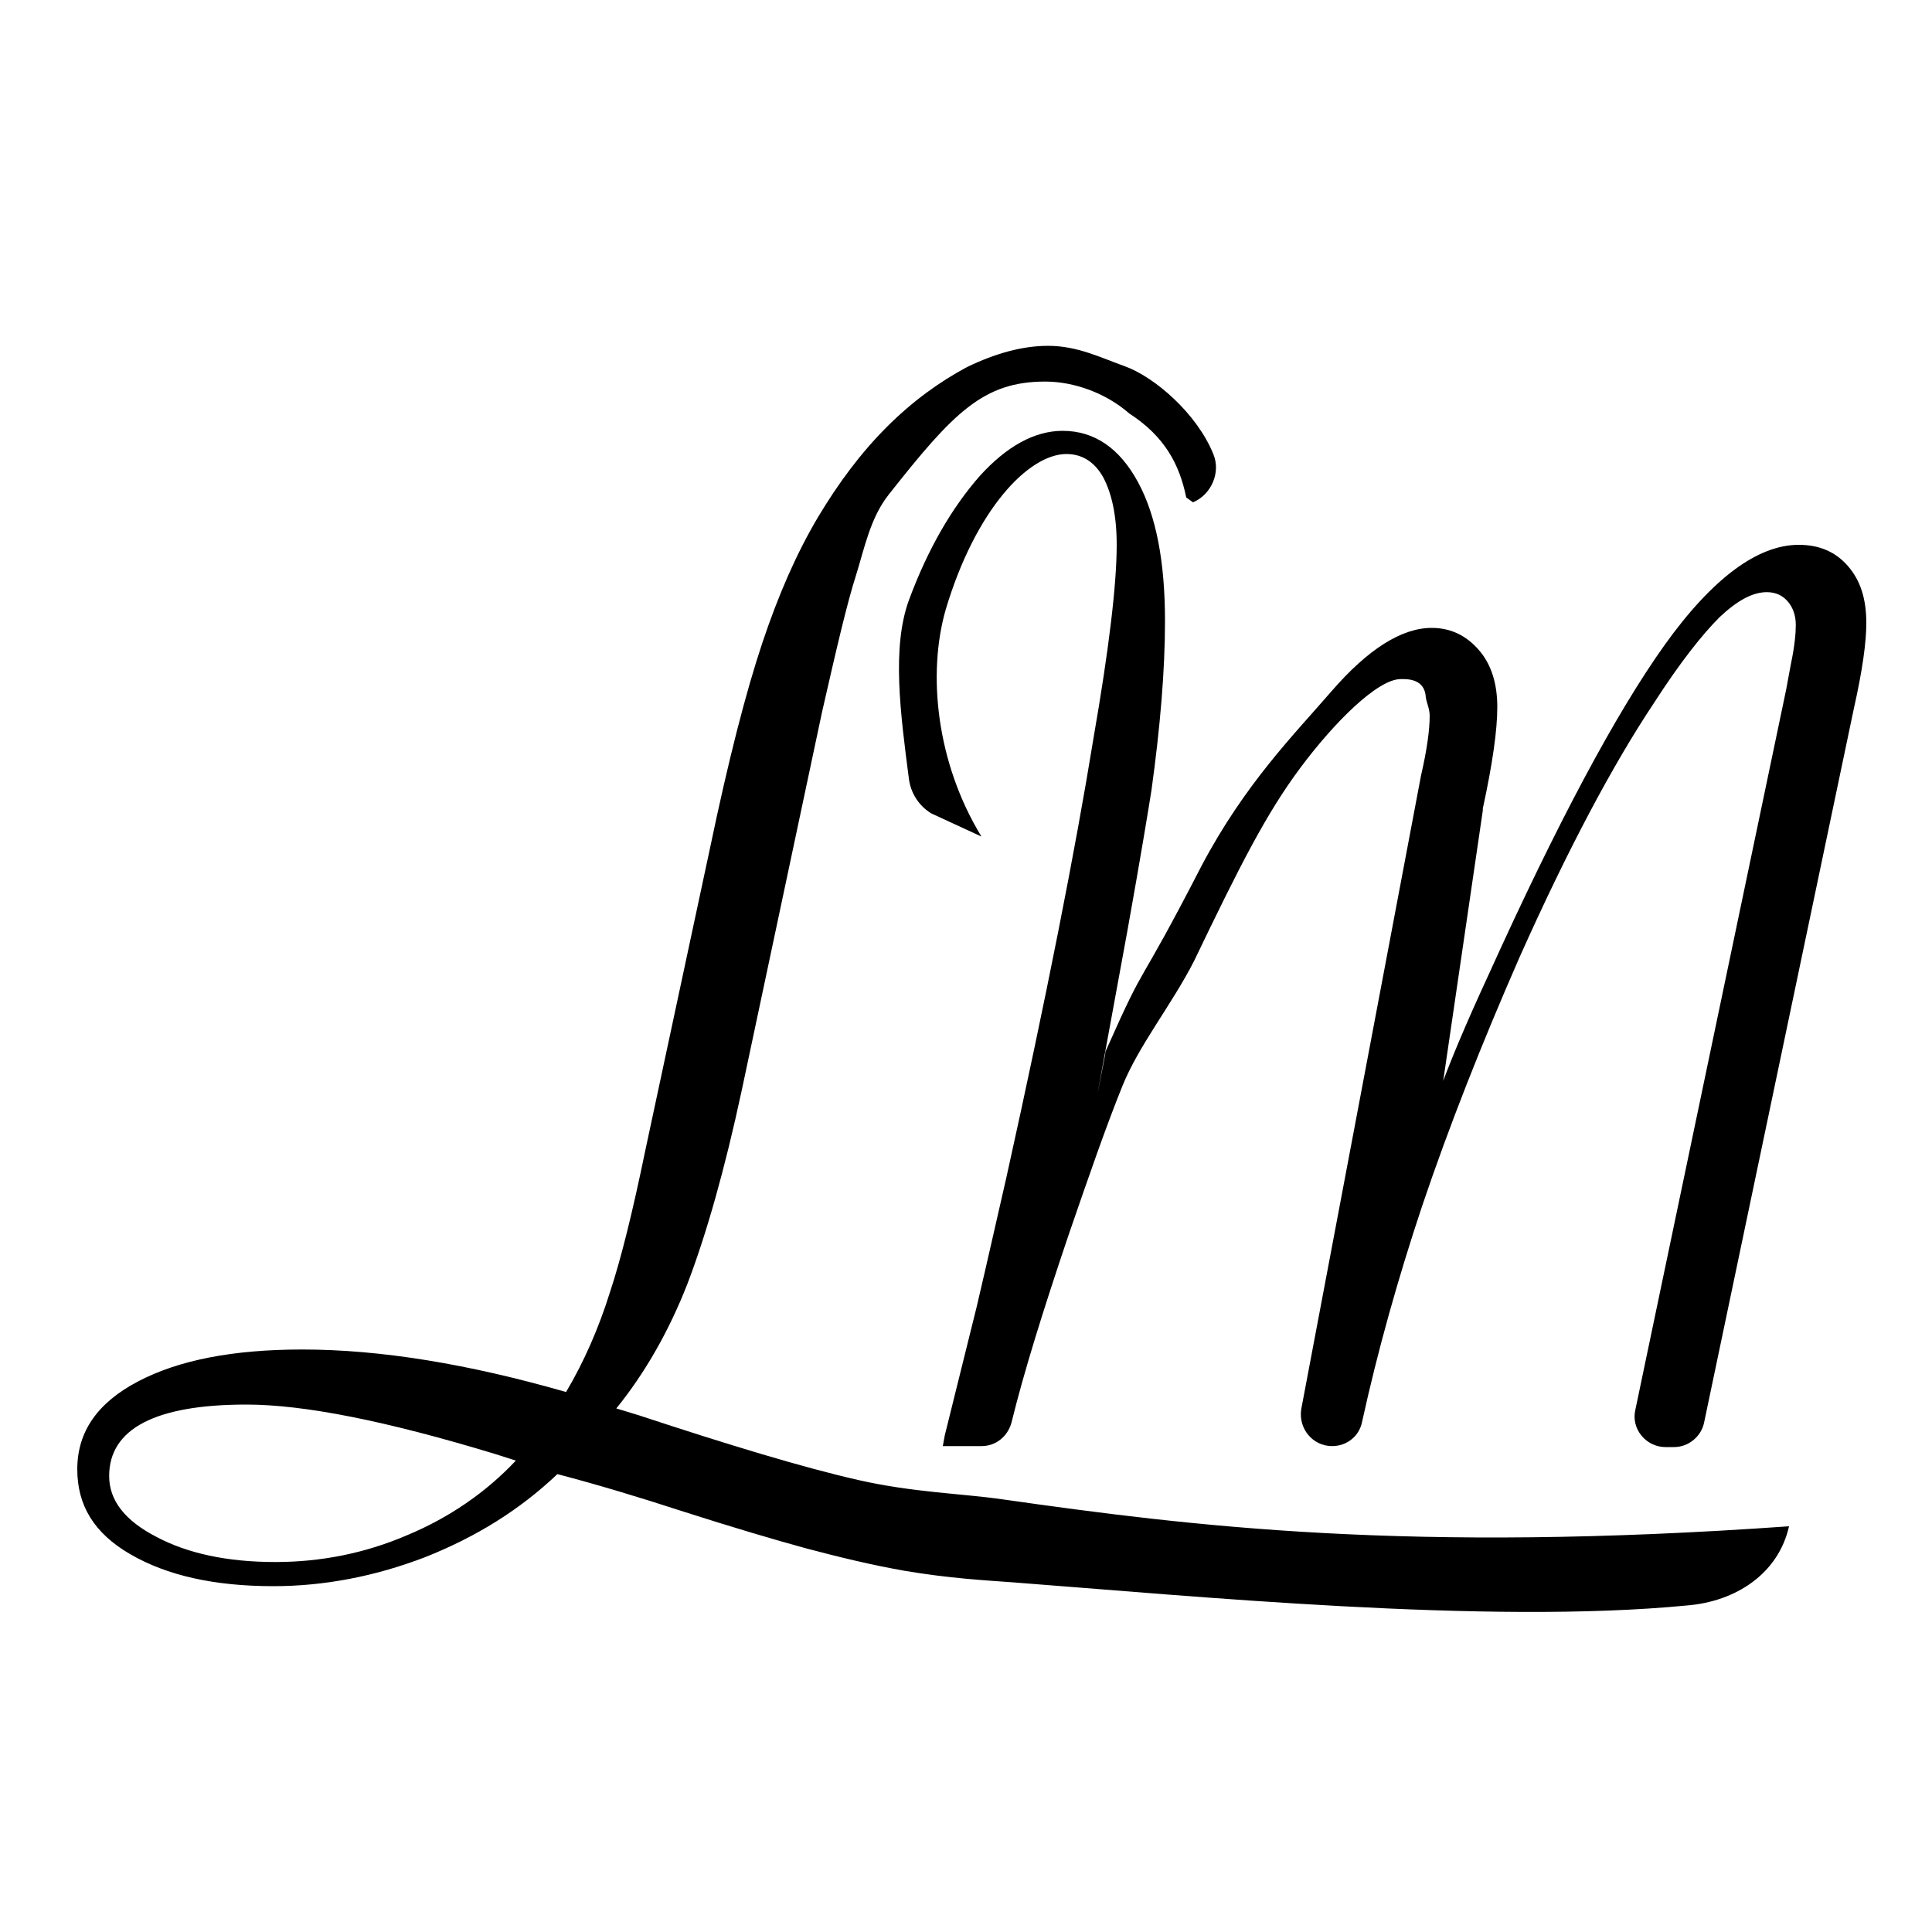
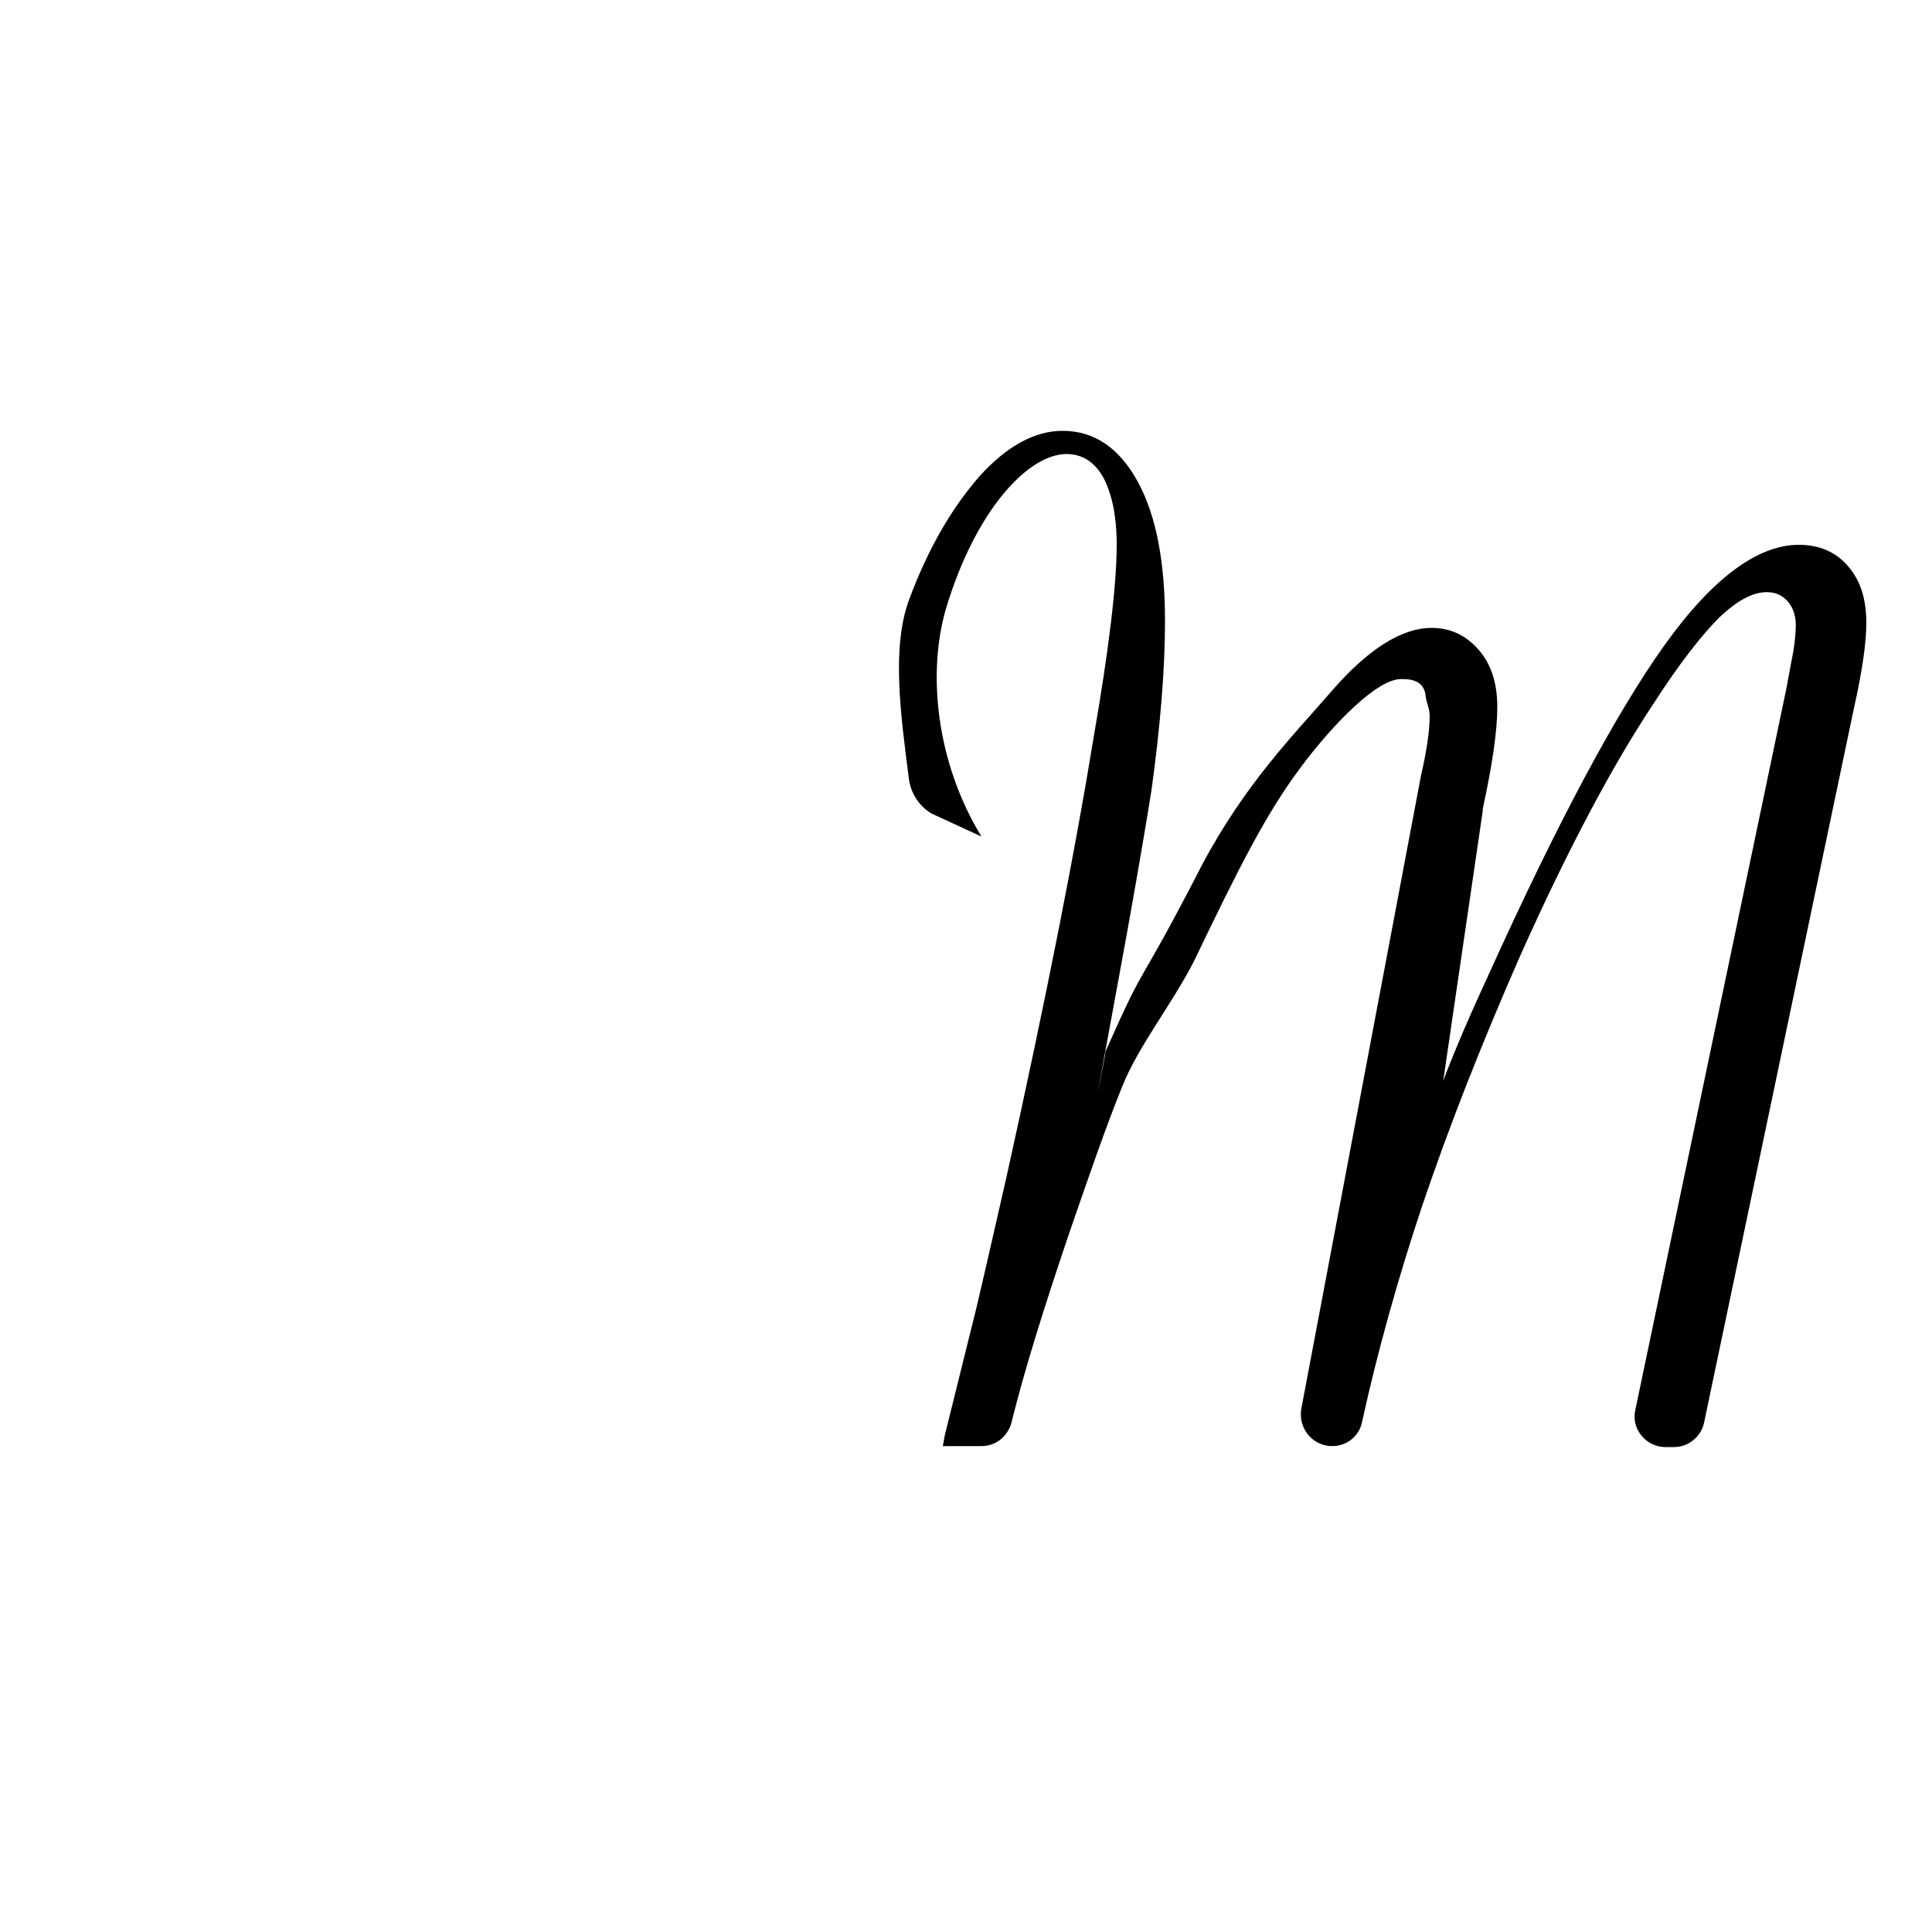
<svg xmlns="http://www.w3.org/2000/svg" version="1.1" id="Capa_1" x="0px" y="0px" viewBox="0 0 200 200" enable-background="new 0 0 200 200" xml:space="preserve">
  <g>
    <path d="M173.3,149.8h-0.9c-2,0-3.6-1.9-3.1-3.9l15.6-74.5l0.5-2.7c0.4-1.9,0.5-3.2,0.5-4c0-1-0.3-1.8-0.8-2.4   c-0.5-0.6-1.2-1-2.2-1c-1.5,0-3.1,0.9-4.9,2.6c-1.8,1.8-4.1,4.7-6.8,8.9c-4.2,6.3-8.9,15.1-13.9,26.3c-3.9,8.9-7.3,17.5-10.1,25.8   c-2.5,7.5-4.6,15-6.2,22.3c-0.3,1.5-1.6,2.5-3.1,2.5h0c-2,0-3.5-1.8-3.2-3.8l12.4-65.6c0.6-2.6,0.9-4.7,0.9-6.2   c0-0.7-0.3-1.3-0.4-1.9c-0.1-2-2-1.9-2.6-1.9c-2.4,0-6.9,4.5-10.4,9.2c-3.5,4.7-6.2,10-11,20c-2.3,4.5-5.7,8.7-7.4,12.9   c-1.7,4.2-3.5,9.4-5.6,15.5c-2.6,7.7-4.6,14.1-5.9,19.4c-0.4,1.4-1.6,2.4-3.1,2.4h-4l0.2-1.1l3.3-13.3c1.2-5.1,2.2-9.6,3.1-13.5   c4.1-18.5,7.1-33.7,9-45.4c1.6-9.2,2.4-15.9,2.4-20c0-3-0.5-5.3-1.4-7c-0.9-1.6-2.2-2.4-3.8-2.4c-3.9,0-9.4,5.7-12.5,16.1   c-1.9,6.6-1,15.8,3.7,23.5l-5.2-2.4c-1.3-0.8-2.1-2.1-2.3-3.5c-0.9-6.9-1.8-13.7,0-18.6c2-5.4,4.5-9.6,7.3-12.8   c2.8-3.1,5.7-4.7,8.6-4.7c3.3,0,5.9,1.8,7.8,5.3c1.9,3.5,2.8,8.3,2.8,14.4c0,5.1-0.5,11-1.4,17.5c-0.3,1.9-1.1,6.8-2.5,14.6   l-3.1,16.9l0.8-4.1c0-0.3,0.1-0.5,0.2-0.7c4.3-9.7,2.8-5.3,9.8-18.9c4.5-8.5,9.6-13.6,13.4-18c3.8-4.4,7.3-6.6,10.4-6.6   c2,0,3.6,0.8,4.9,2.3c1.3,1.5,1.9,3.5,1.9,5.9c0,2.4-0.5,5.9-1.5,10.5c0,0.1,0,0.1,0,0.2l-4.1,28c0.7-1.9,2.2-5.6,4.7-11   c7.1-15.7,13.2-27.1,18.2-34.1c5-7,9.7-10.4,13.9-10.4c2.1,0,3.8,0.7,5.1,2.2c1.3,1.5,1.9,3.4,1.9,5.9c0,2-0.4,4.9-1.3,8.9   l-15.5,73.9C176.1,148.7,174.8,149.8,173.3,149.8z" />
  </g>
  <g>
-     <path d="M185.2,158c-1.1,4.9-5.5,7.8-10.6,8.2c-20.6,2-51.3-1-69.8-2.4c-2.7-0.2-6.5-0.4-11.2-1.2c-3.4-0.6-6.7-1.4-10.1-2.3   c-3.3-0.9-7.7-2.2-13-3.9c-4.3-1.4-8.6-2.7-12.8-3.8c-3.9,3.7-8.4,6.5-13.7,8.6c-5.2,2-10.5,3-15.7,3c-6.1,0-11-1.1-14.8-3.3   S8,155.8,8,152.1c0-3.9,2.1-6.9,6.3-9.1c4.2-2.2,9.8-3.3,17-3.3c8.1,0,17.2,1.5,27.3,4.4c1.9-3.2,3.4-6.7,4.5-10.2   c1.2-3.6,2.4-8.5,3.7-14.8l6.7-31.3c1.9-9.1,3.7-16.1,5.4-21.2c1.7-5.1,3.6-9.4,5.8-13.1c2.1-3.5,4.4-6.6,7.1-9.3   c2.7-2.7,5.5-4.7,8.3-6.2c2.9-1.4,5.7-2.2,8.4-2.2c3,0,5.4,1.2,7.9,2.1c3.1,1.1,7.5,4.9,9.2,9.1c0.8,1.9-0.2,4.2-2.1,5l-0.7-0.5   c-0.7-3.4-2.2-6.3-5.9-8.7c-2.4-2.1-5.7-3.3-8.7-3.3c-6.4,0-9.5,3.2-16.2,11.7c-1.9,2.4-2.5,5.5-3.4,8.4c-0.9,2.8-2,7.5-3.5,14.1   l-8.3,39.1c-1.8,8.4-3.7,15-5.6,20c-1.9,4.9-4.4,9.3-7.4,13l2.3,0.7c9.4,3.1,17,5.4,22.7,6.7c5.7,1.3,10.7,1.4,14.9,2   C123.4,158,145.7,160.8,185.2,158z M53.4,151.2l-2.2-0.7c-11.2-3.4-19.7-5.1-25.7-5.1c-9.4,0-14.2,2.5-14.2,7.4   c0,2.5,1.6,4.6,4.9,6.3c3.2,1.7,7.3,2.6,12.3,2.6c4.7,0,9.3-0.9,13.7-2.8C46.5,157.1,50.3,154.5,53.4,151.2z" />
-   </g>
+     </g>
</svg>